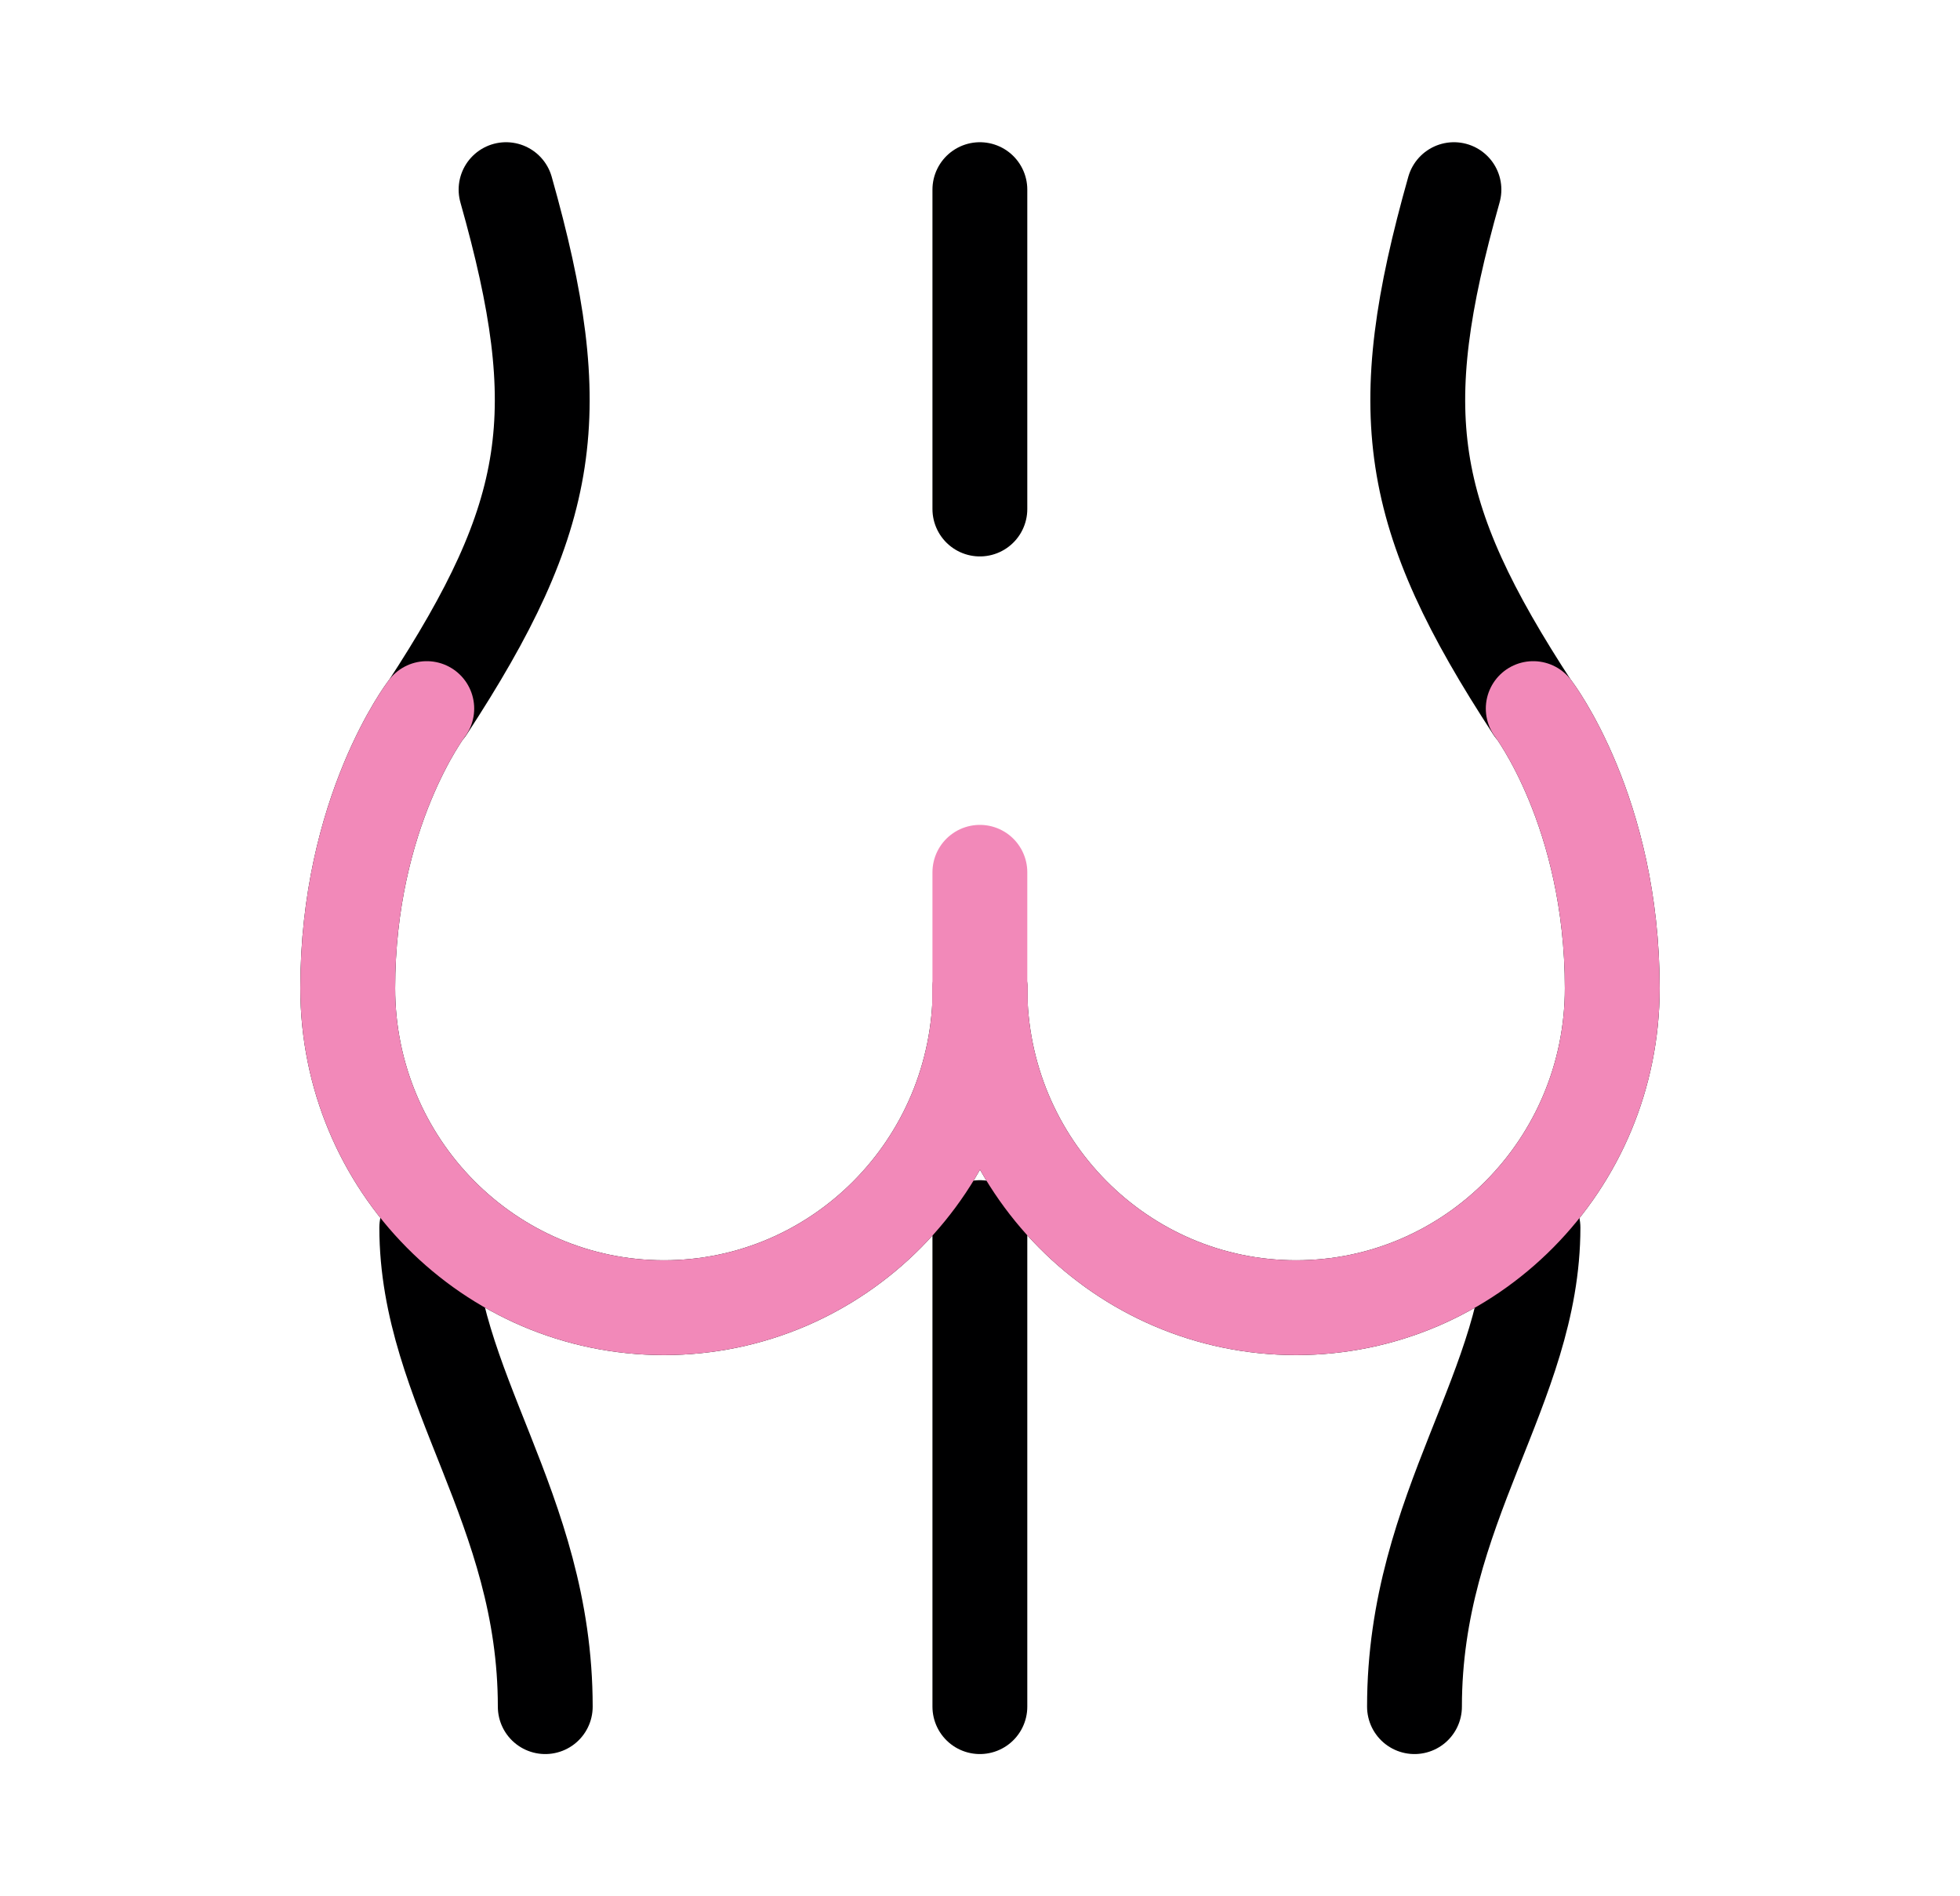
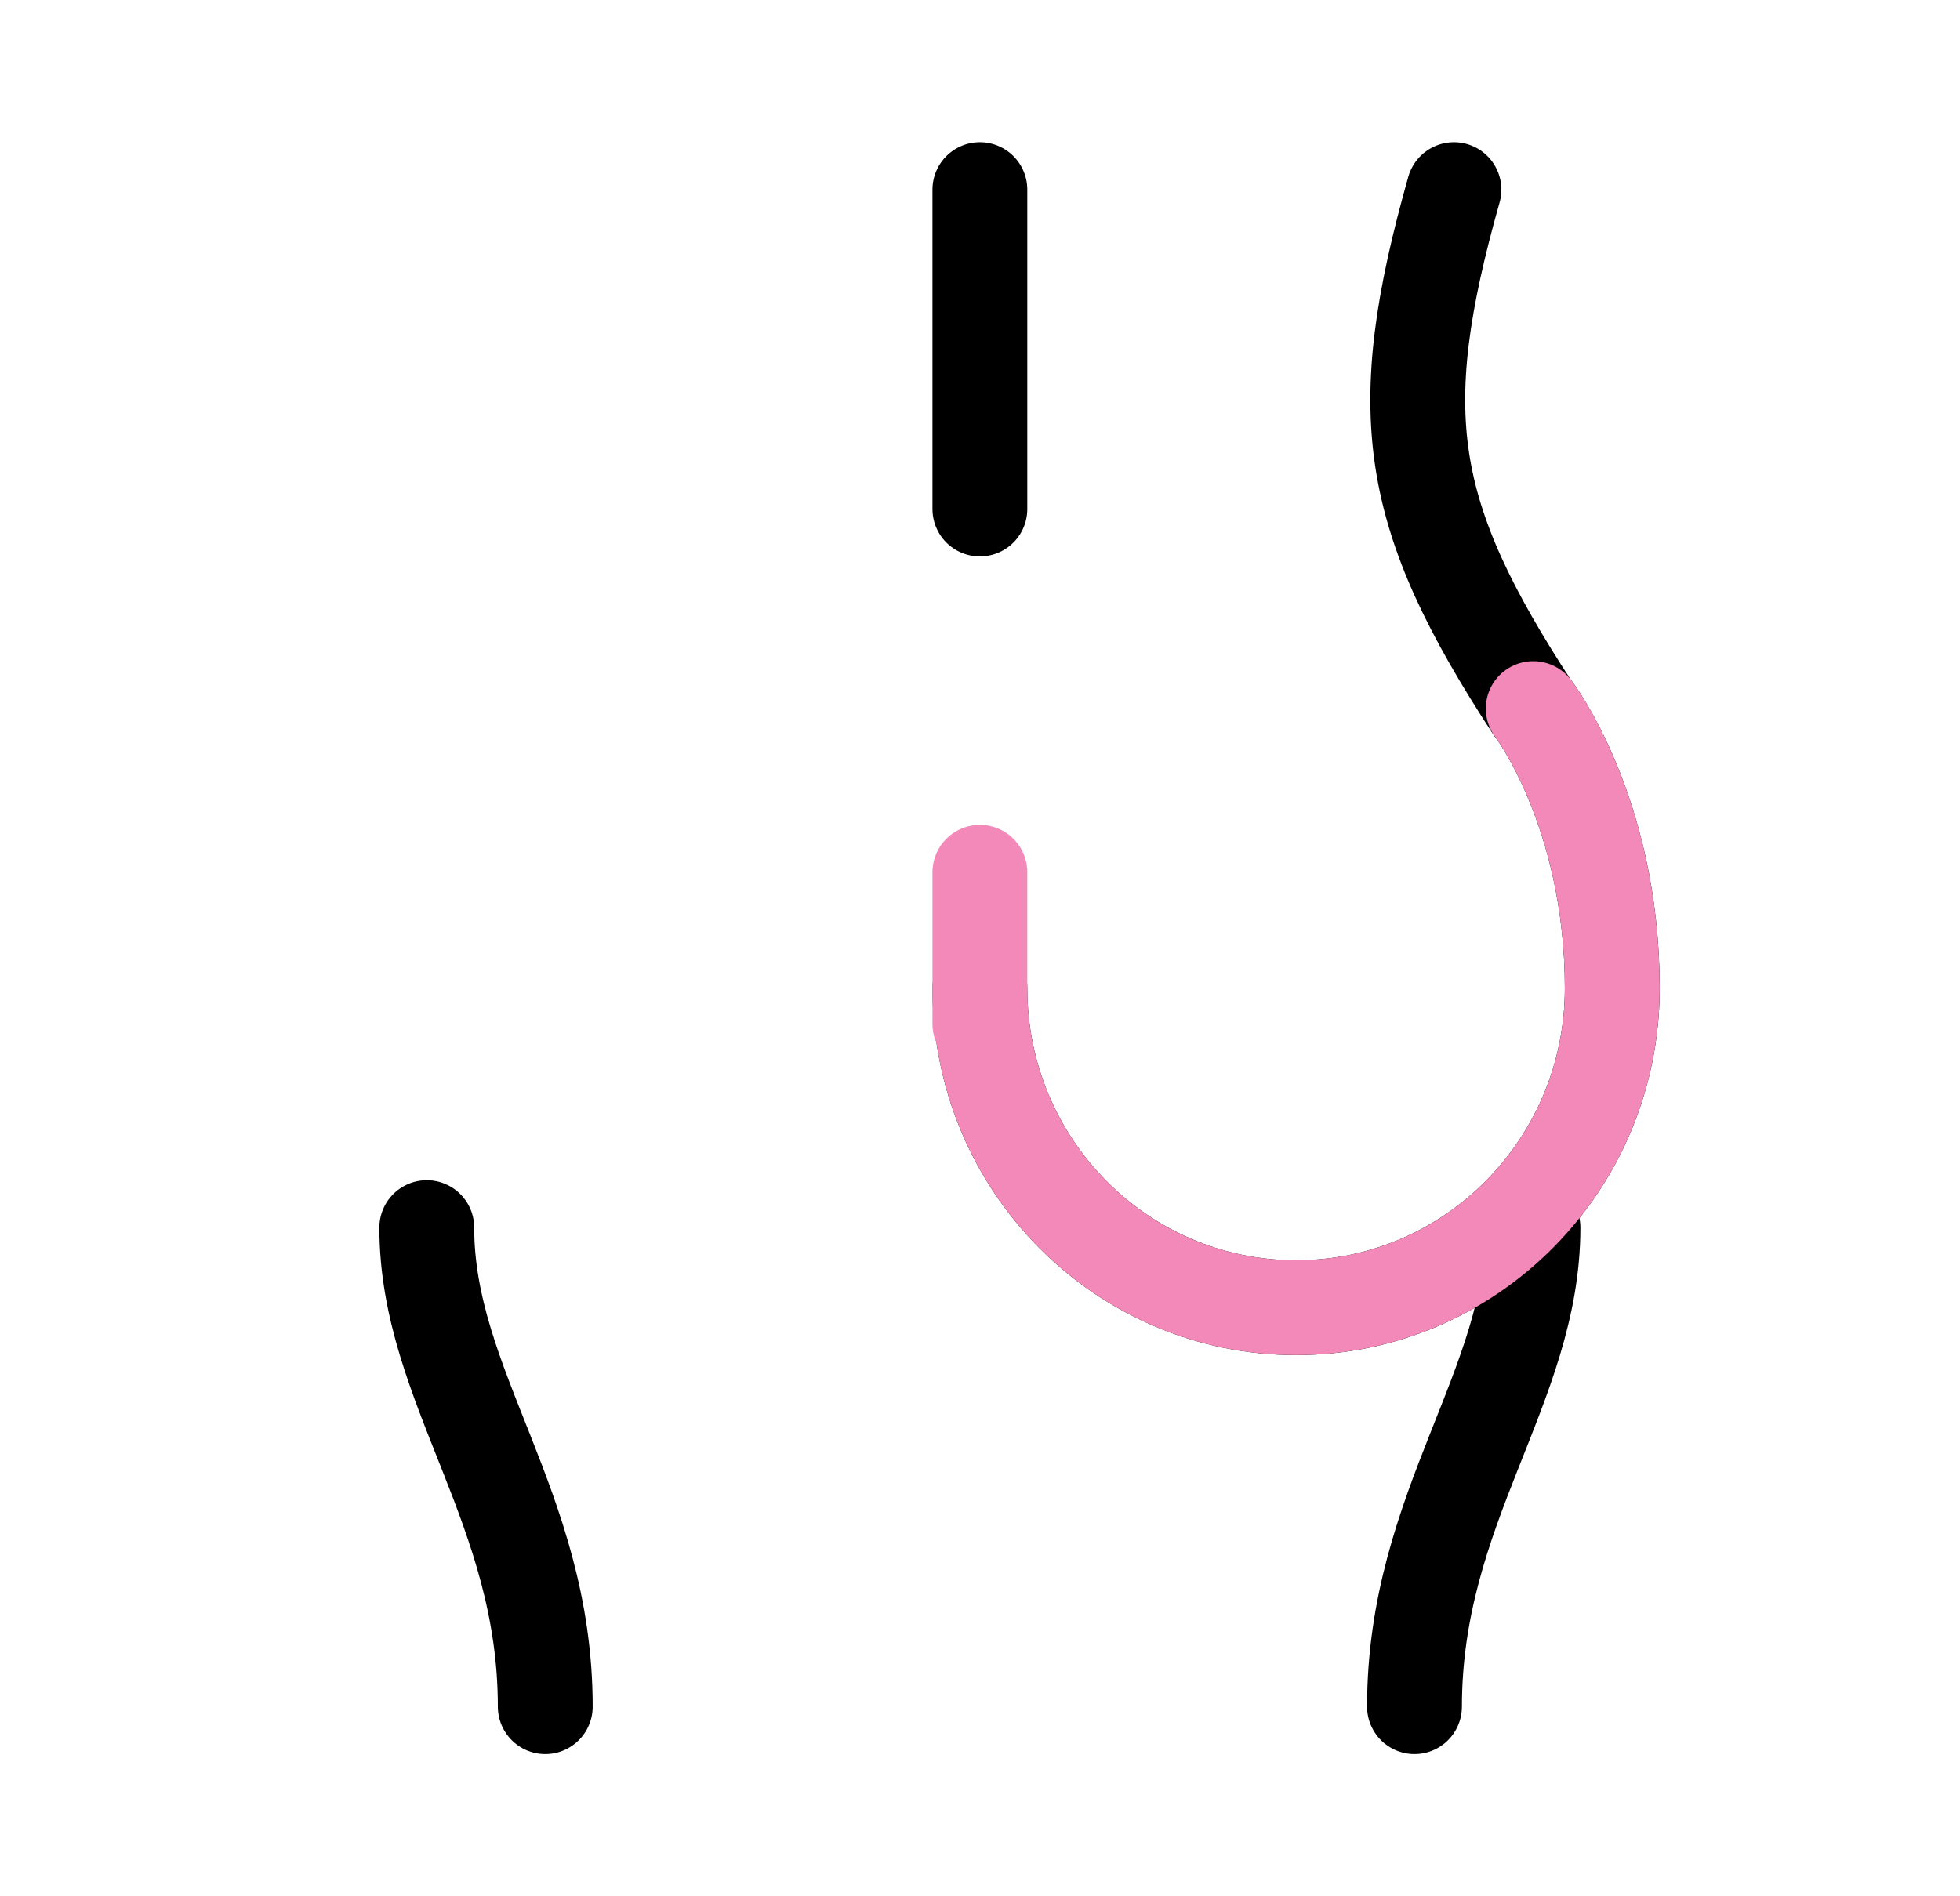
<svg xmlns="http://www.w3.org/2000/svg" width="31" height="30" viewBox="0 0 31 30" fill="none">
  <path d="M24.25 11.21C24.25 11.21 25.5 12.842 25.5 15.634C25.5 18.425 23.261 20.688 20.499 20.688C17.737 20.688 15.498 18.425 15.498 15.634M24.246 11.21C22.241 8.141 21.997 6.537 22.996 3" stroke="#000001" stroke-width="1.5" stroke-linecap="round" stroke-linejoin="round" />
-   <path d="M6.75 11.21C6.75 11.21 5.5 12.842 5.5 15.634C5.5 18.425 7.739 20.688 10.501 20.688C13.263 20.688 15.502 18.425 15.502 15.634M6.754 11.21C8.759 8.141 9.003 6.537 8.004 3" stroke="#000001" stroke-width="1.5" stroke-linecap="round" stroke-linejoin="round" />
  <path d="M8.624 27C8.624 23.842 6.75 21.947 6.75 19.421" stroke="#000001" stroke-width="1.5" stroke-linecap="round" stroke-linejoin="round" />
  <path d="M22.372 27C22.372 23.842 24.246 21.947 24.246 19.421" stroke="#000001" stroke-width="1.5" stroke-linecap="round" stroke-linejoin="round" />
-   <path d="M15.498 27C15.498 24.347 15.498 21.884 15.498 19.421" stroke="#000001" stroke-width="1.5" stroke-linecap="round" stroke-linejoin="round" />
-   <path d="M6.75 11.21C6.75 11.21 5.5 12.842 5.5 15.634C5.5 18.425 7.739 20.688 10.501 20.688C13.263 20.688 15.502 18.425 15.502 15.634" stroke="#F289B9" stroke-width="1.5" stroke-linecap="round" stroke-linejoin="round" />
  <path d="M24.25 11.21C24.25 11.21 25.5 12.842 25.5 15.634C25.5 18.425 23.261 20.688 20.499 20.688C17.737 20.688 15.498 18.425 15.498 15.634" stroke="#F289B9" stroke-width="1.5" stroke-linecap="round" stroke-linejoin="round" />
  <path d="M15.498 3L15.498 8.053" stroke="#000001" stroke-width="1.5" stroke-linecap="round" />
  <path d="M15.498 13.8L15.498 16.2" stroke="#F289B9" stroke-width="1.5" stroke-linecap="round" />
</svg>